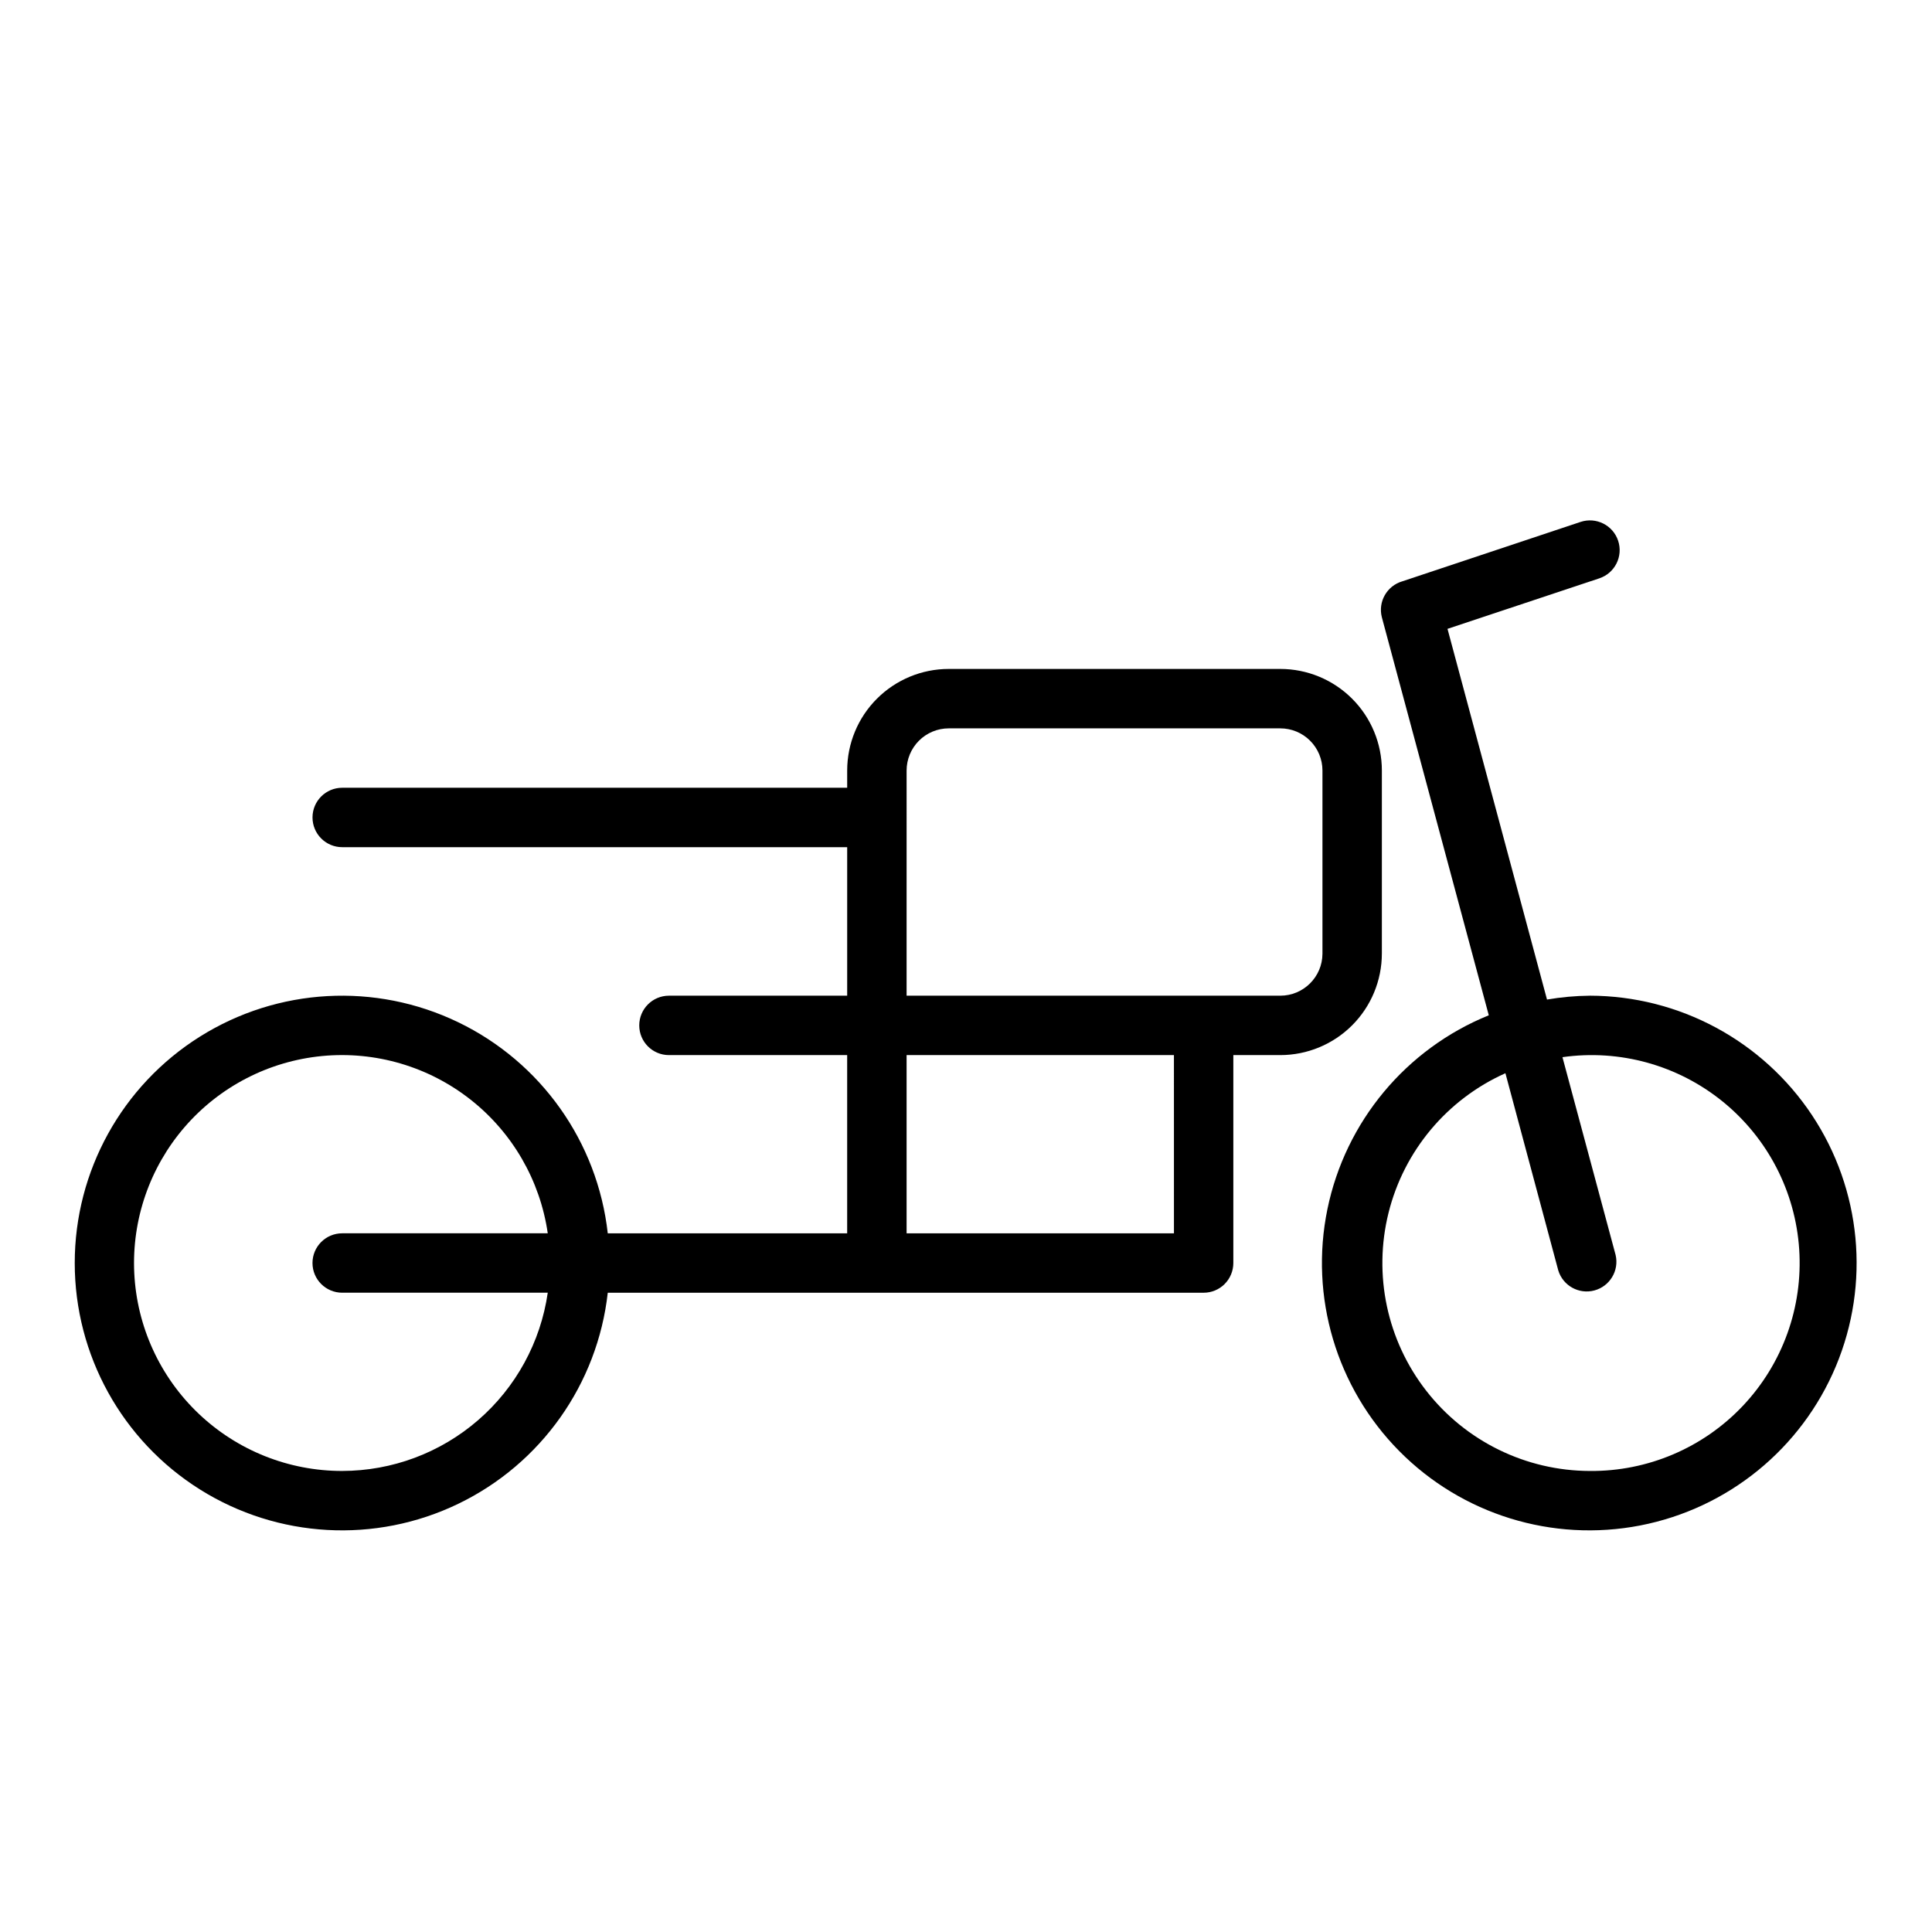
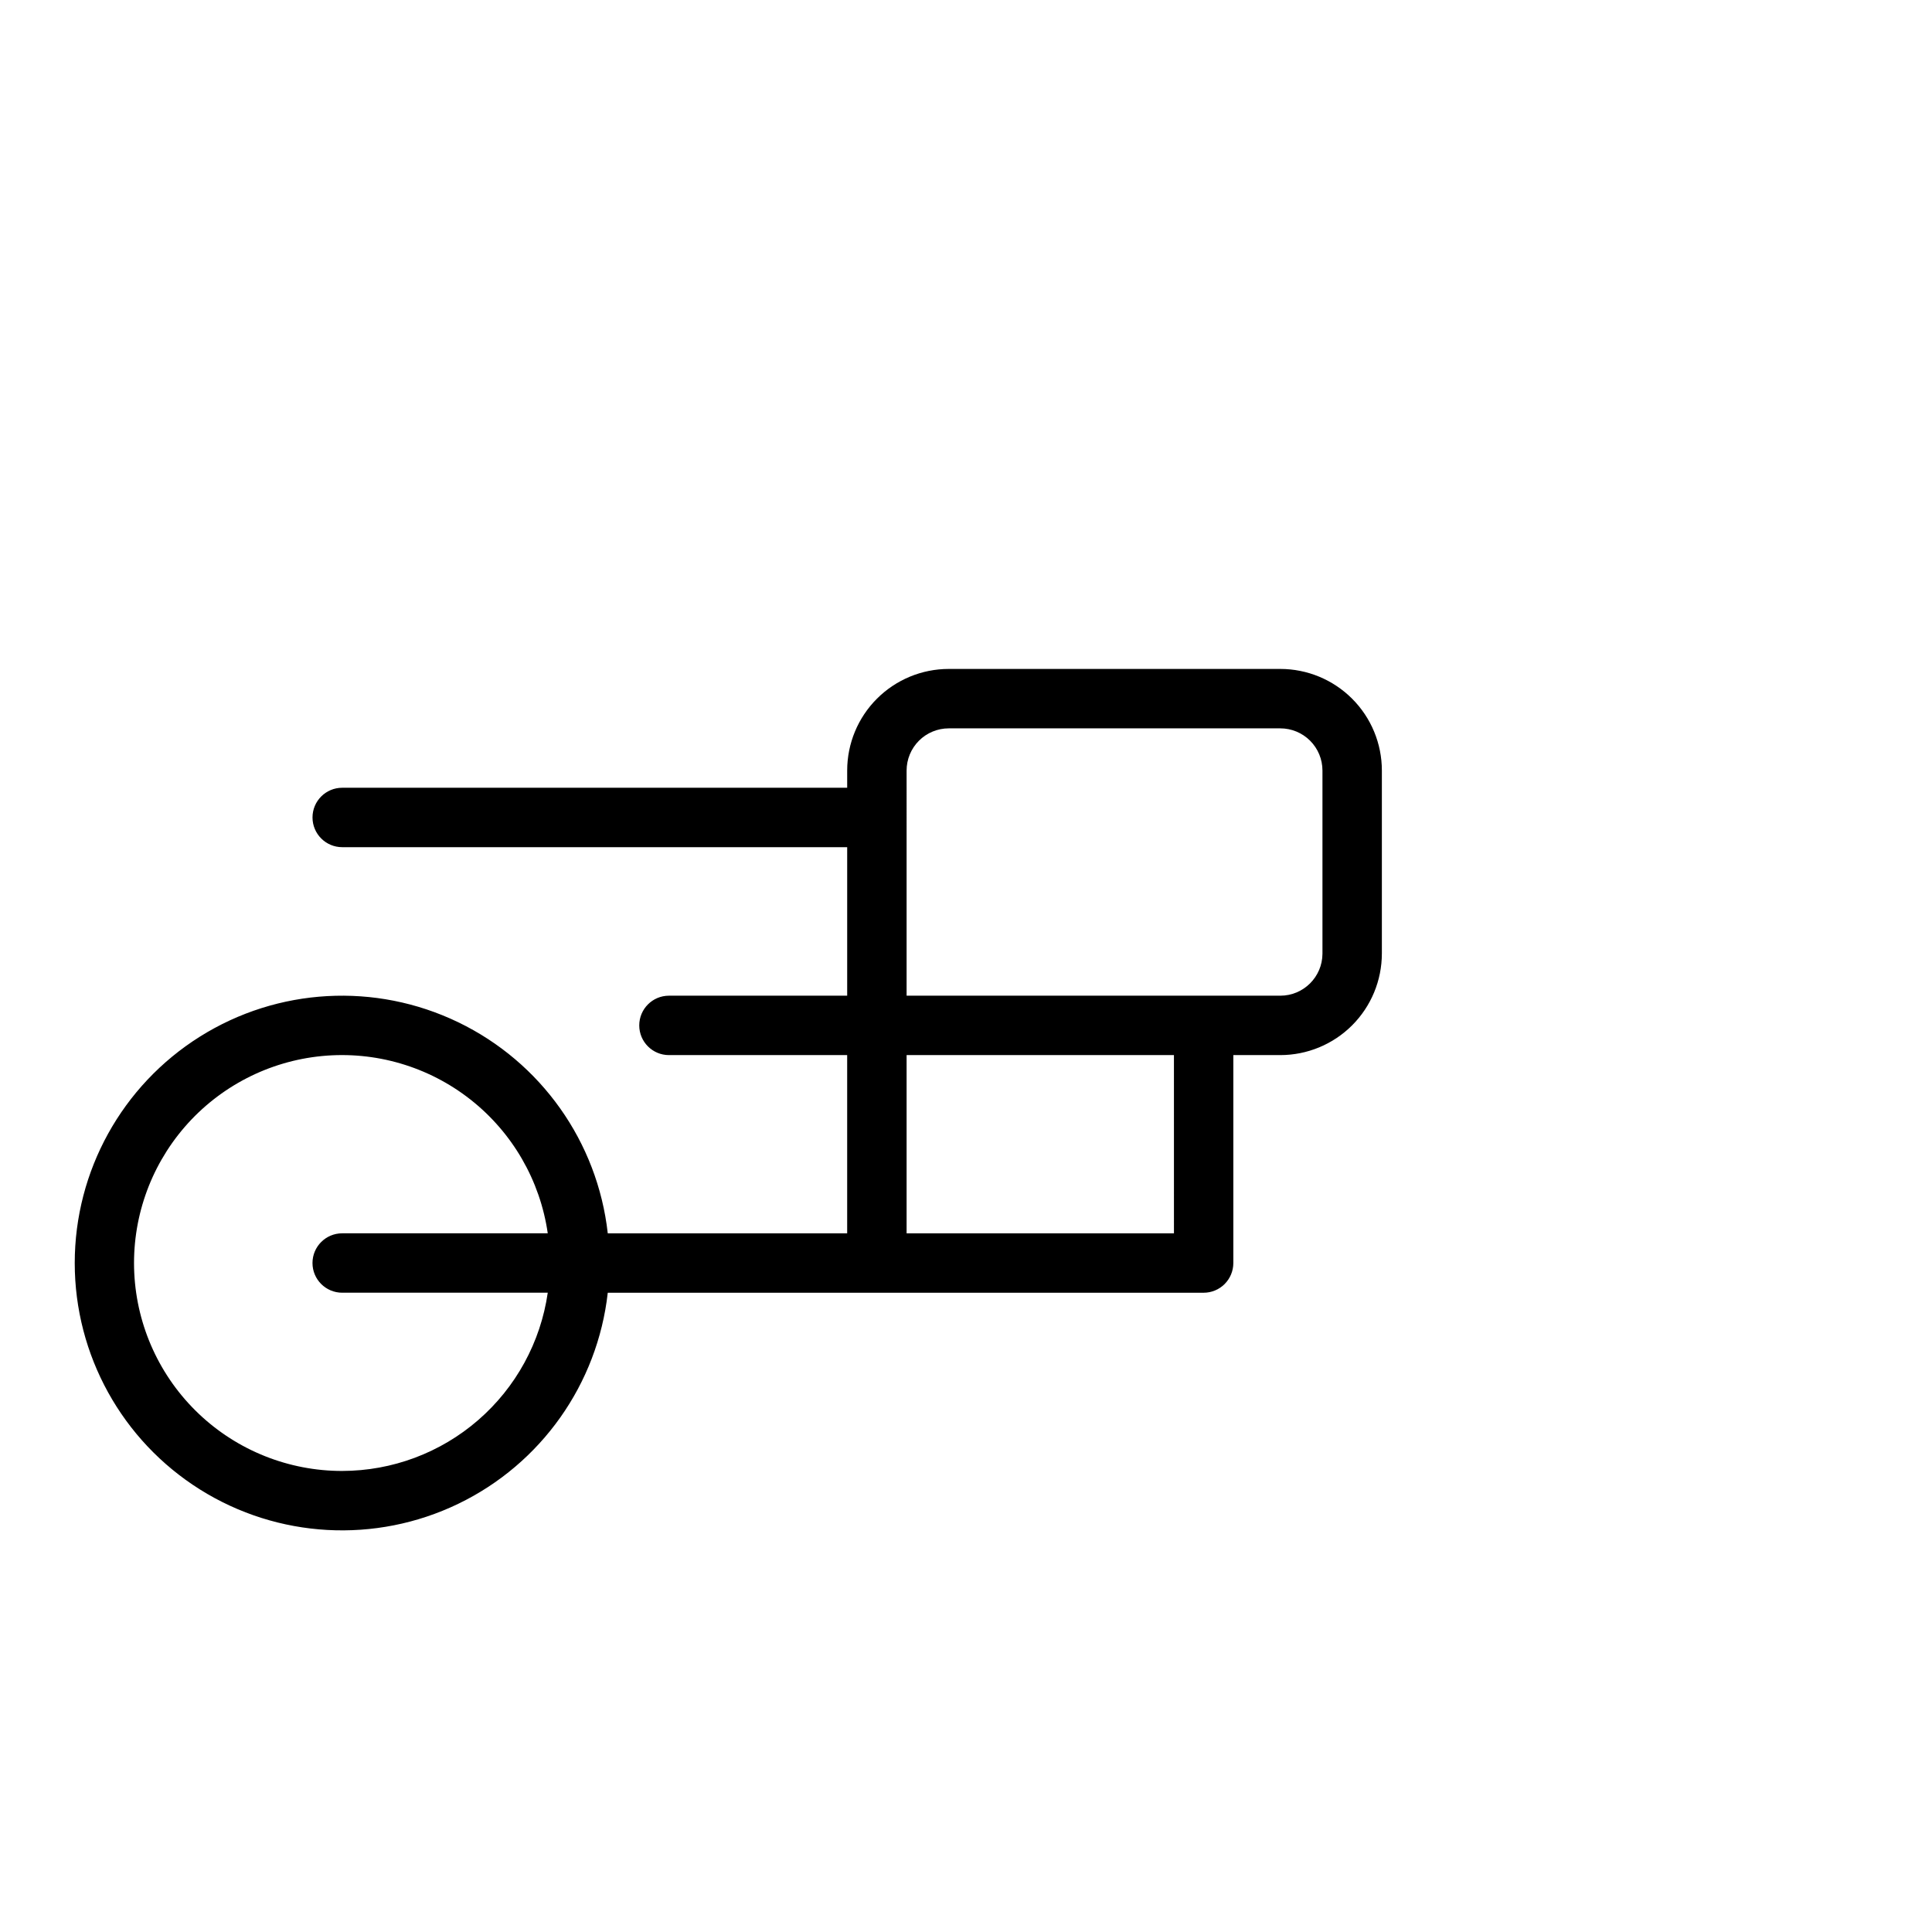
<svg xmlns="http://www.w3.org/2000/svg" fill="#000000" width="800px" height="800px" version="1.1" viewBox="144 144 512 512">
  <g>
-     <path d="m565.31 407.87c-3.801 0.035-7.594 0.379-11.336 1.023l-26.371-98.242 40.227-13.383h-0.004c4.133-1.371 6.371-5.828 5-9.961-1.367-4.129-5.828-6.367-9.957-4.996l-47.23 15.742h-0.004c-4.086 1.188-6.492 5.406-5.43 9.527l28.34 105.48c-21.949 8.902-37.996 28.184-42.766 51.383s2.367 47.25 19.023 64.09c16.652 16.84 40.621 24.242 63.875 19.73 23.25-4.516 42.707-20.348 51.852-42.195 9.145-21.848 6.766-46.82-6.336-66.551-13.105-19.73-35.199-31.609-58.883-31.652zm0 125.95c-16.938-0.043-32.91-7.871-43.32-21.23-10.414-13.355-14.105-30.758-10.012-47.191s15.516-30.07 30.973-36.984l14.012 52.27c1.246 4.055 5.481 6.398 9.574 5.293 4.098-1.105 6.582-5.254 5.621-9.387l-14.09-52.426v-0.004c15.18-2.156 30.574 2.109 42.48 11.773s19.25 23.852 20.258 39.152c1.012 15.301-4.398 30.332-14.93 41.477-10.535 11.148-25.234 17.398-40.566 17.258z" />
    <path d="m510.21 396.69v-48.492c0-7.141-2.836-13.988-7.887-19.035-5.047-5.051-11.895-7.887-19.035-7.887h-87.852c-7.141 0-13.988 2.836-19.039 7.887-5.047 5.047-7.883 11.895-7.883 19.035v4.566h-133.82c-4.348 0-7.875 3.523-7.875 7.871 0 4.348 3.527 7.875 7.875 7.875h133.82v39.359h-47.234c-4.348 0-7.871 3.523-7.871 7.871 0 4.348 3.523 7.871 7.871 7.871h47.23v47.23l-63.445 0.004c-2.707-24.223-17.68-45.355-39.633-55.941-21.957-10.59-47.812-9.148-68.453 3.812-20.645 12.961-33.172 35.625-33.172 60s12.527 47.039 33.172 60c20.641 12.961 46.496 14.402 68.453 3.812 21.953-10.586 36.926-31.719 39.633-55.941h157.91c2.086 0 4.09-0.828 5.566-2.305 1.473-1.477 2.305-3.481 2.305-5.566v-55.105h12.438c7.141 0 13.988-2.836 19.035-7.883 5.051-5.051 7.887-11.898 7.887-19.039zm-125.95-48.492c0-2.965 1.18-5.805 3.273-7.902 2.098-2.098 4.941-3.273 7.906-3.273h87.852c2.965 0 5.809 1.176 7.902 3.273 2.098 2.098 3.273 4.938 3.273 7.902v48.57c-0.043 6.144-5.035 11.102-11.176 11.102h-99.031zm-149.57 185.62c-14.164 0.016-27.789-5.422-38.051-15.184-10.258-9.762-16.367-23.102-17.055-37.246-0.688-14.148 4.098-28.016 13.363-38.727 9.266-10.711 22.301-17.441 36.398-18.801 14.094-1.355 28.176 2.766 39.312 11.516 11.137 8.746 18.48 21.445 20.504 35.465h-54.473c-4.348 0-7.875 3.523-7.875 7.871s3.527 7.871 7.875 7.871h54.473c-1.891 13.105-8.438 25.09-18.441 33.762-10 8.676-22.793 13.457-36.031 13.473zm220.42-62.977h-70.852v-47.234h70.848z" />
  </g>
</svg>